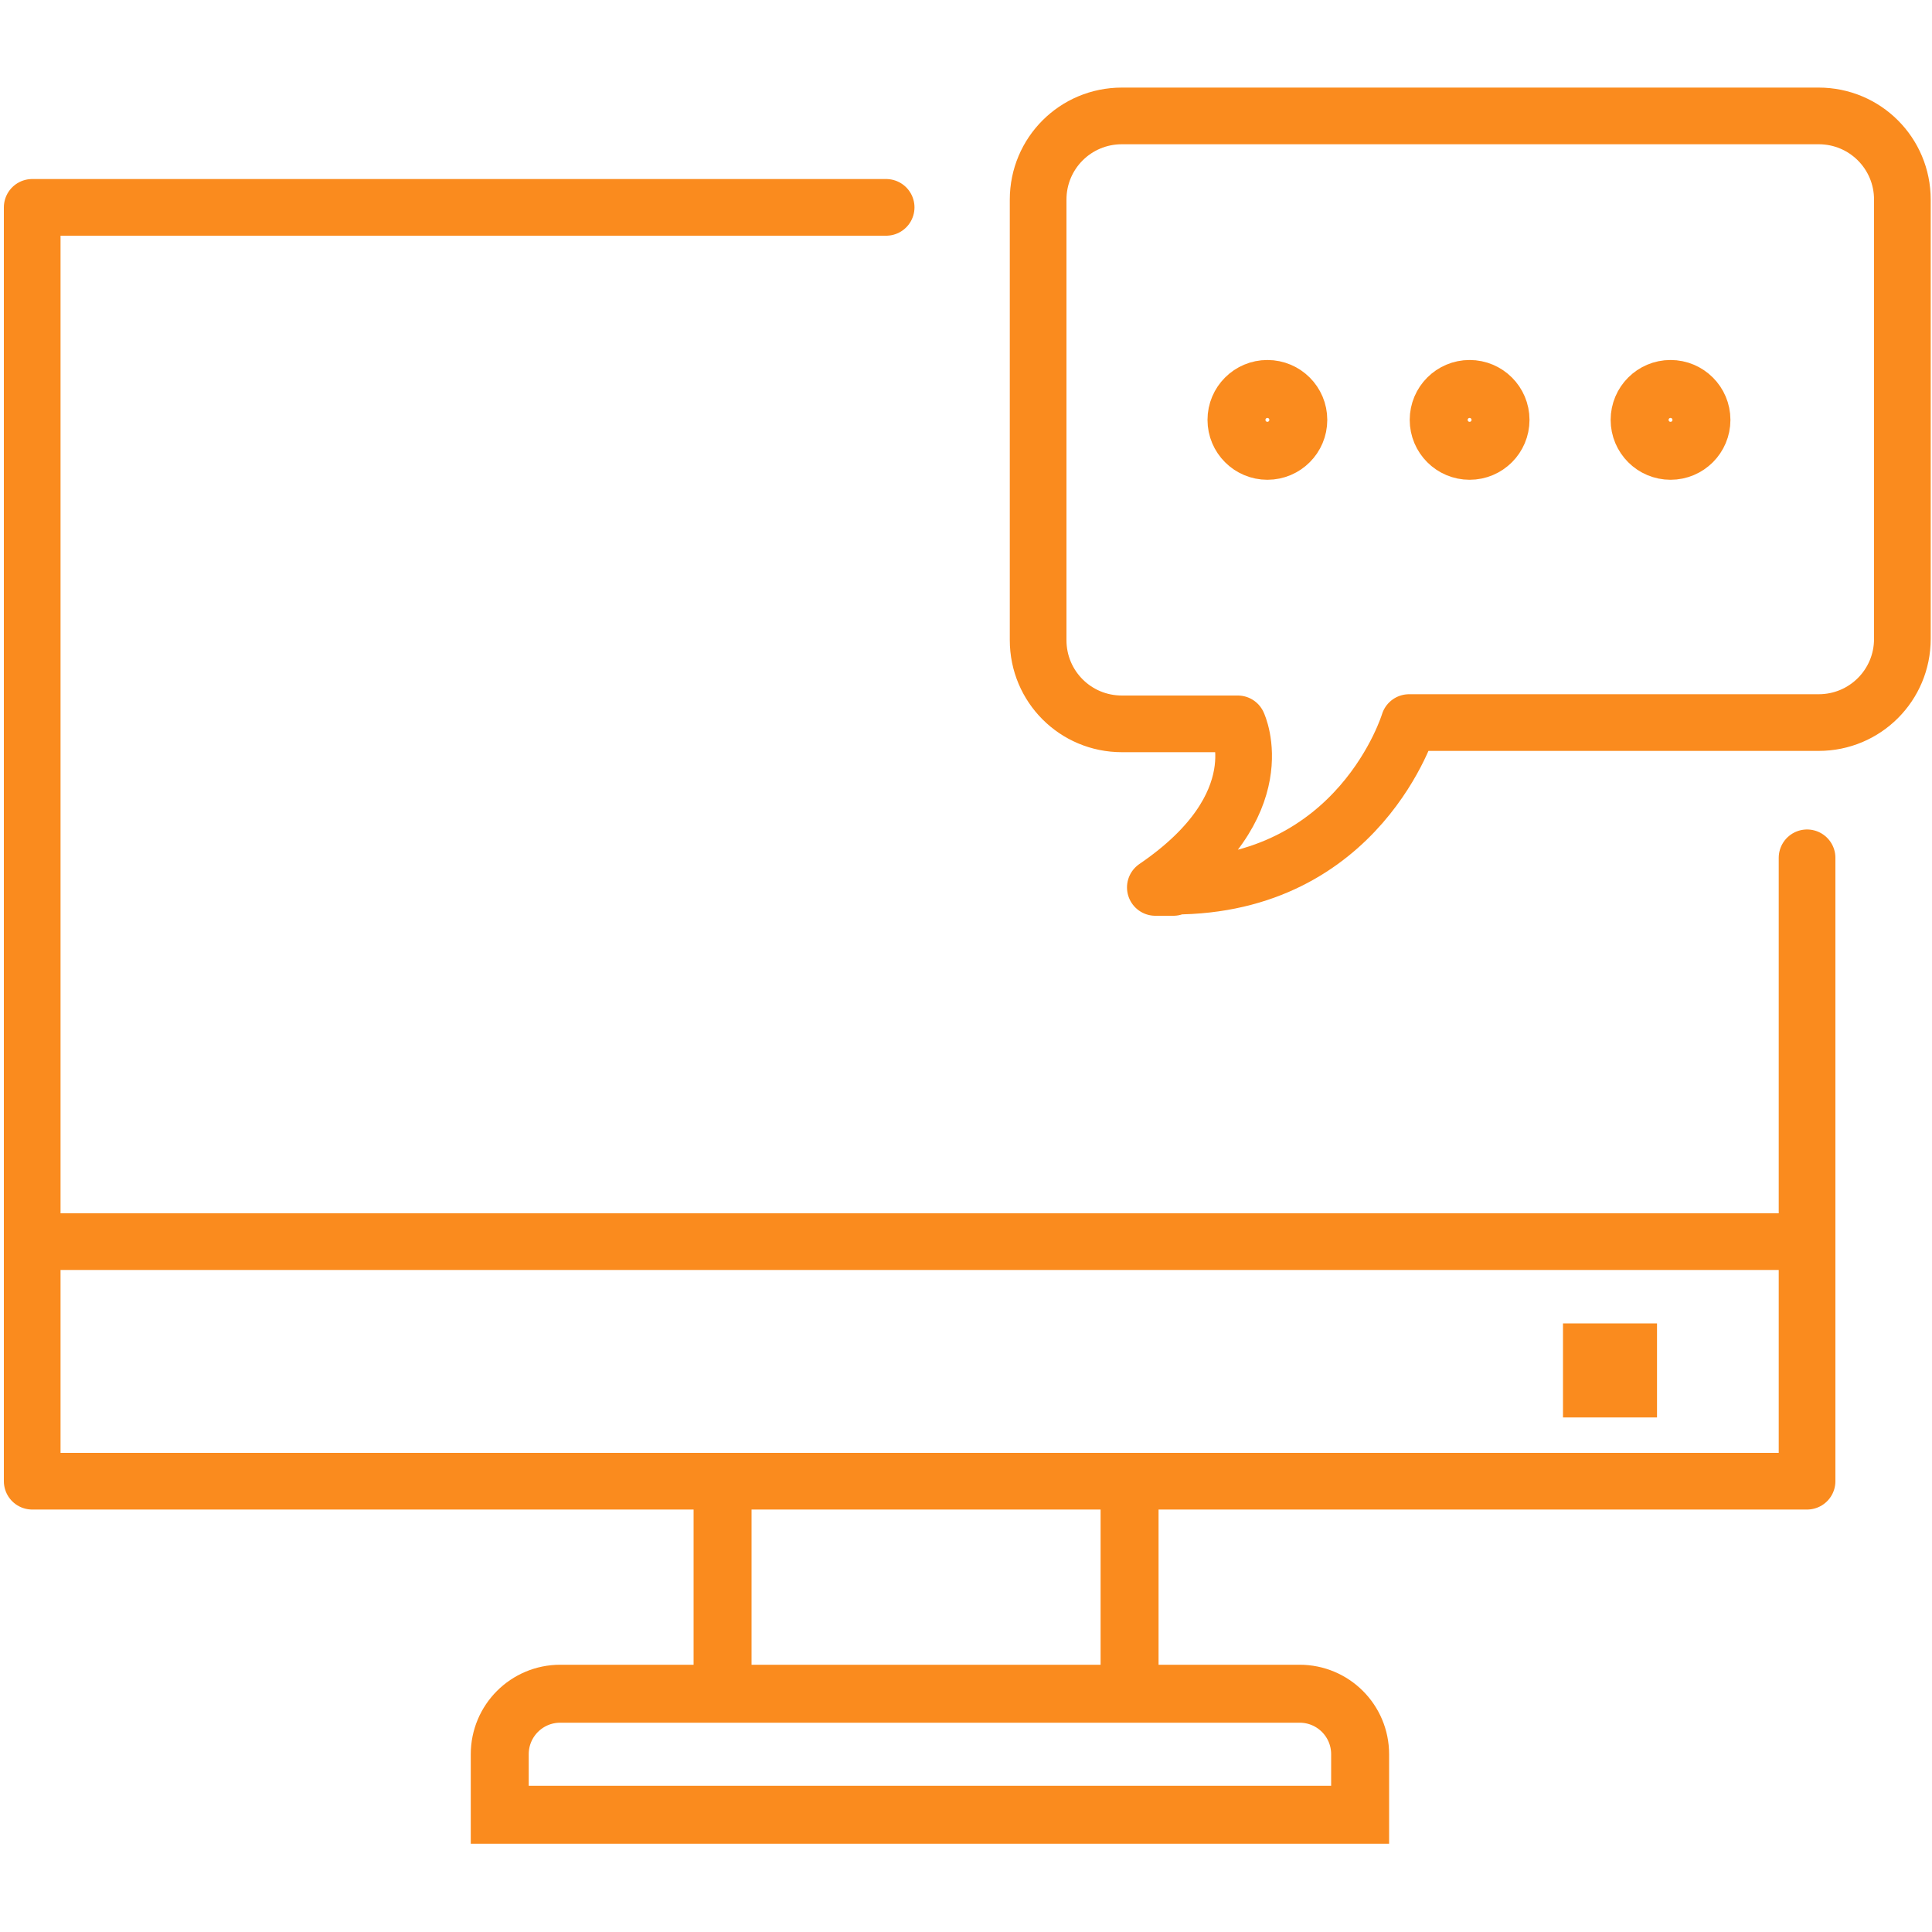
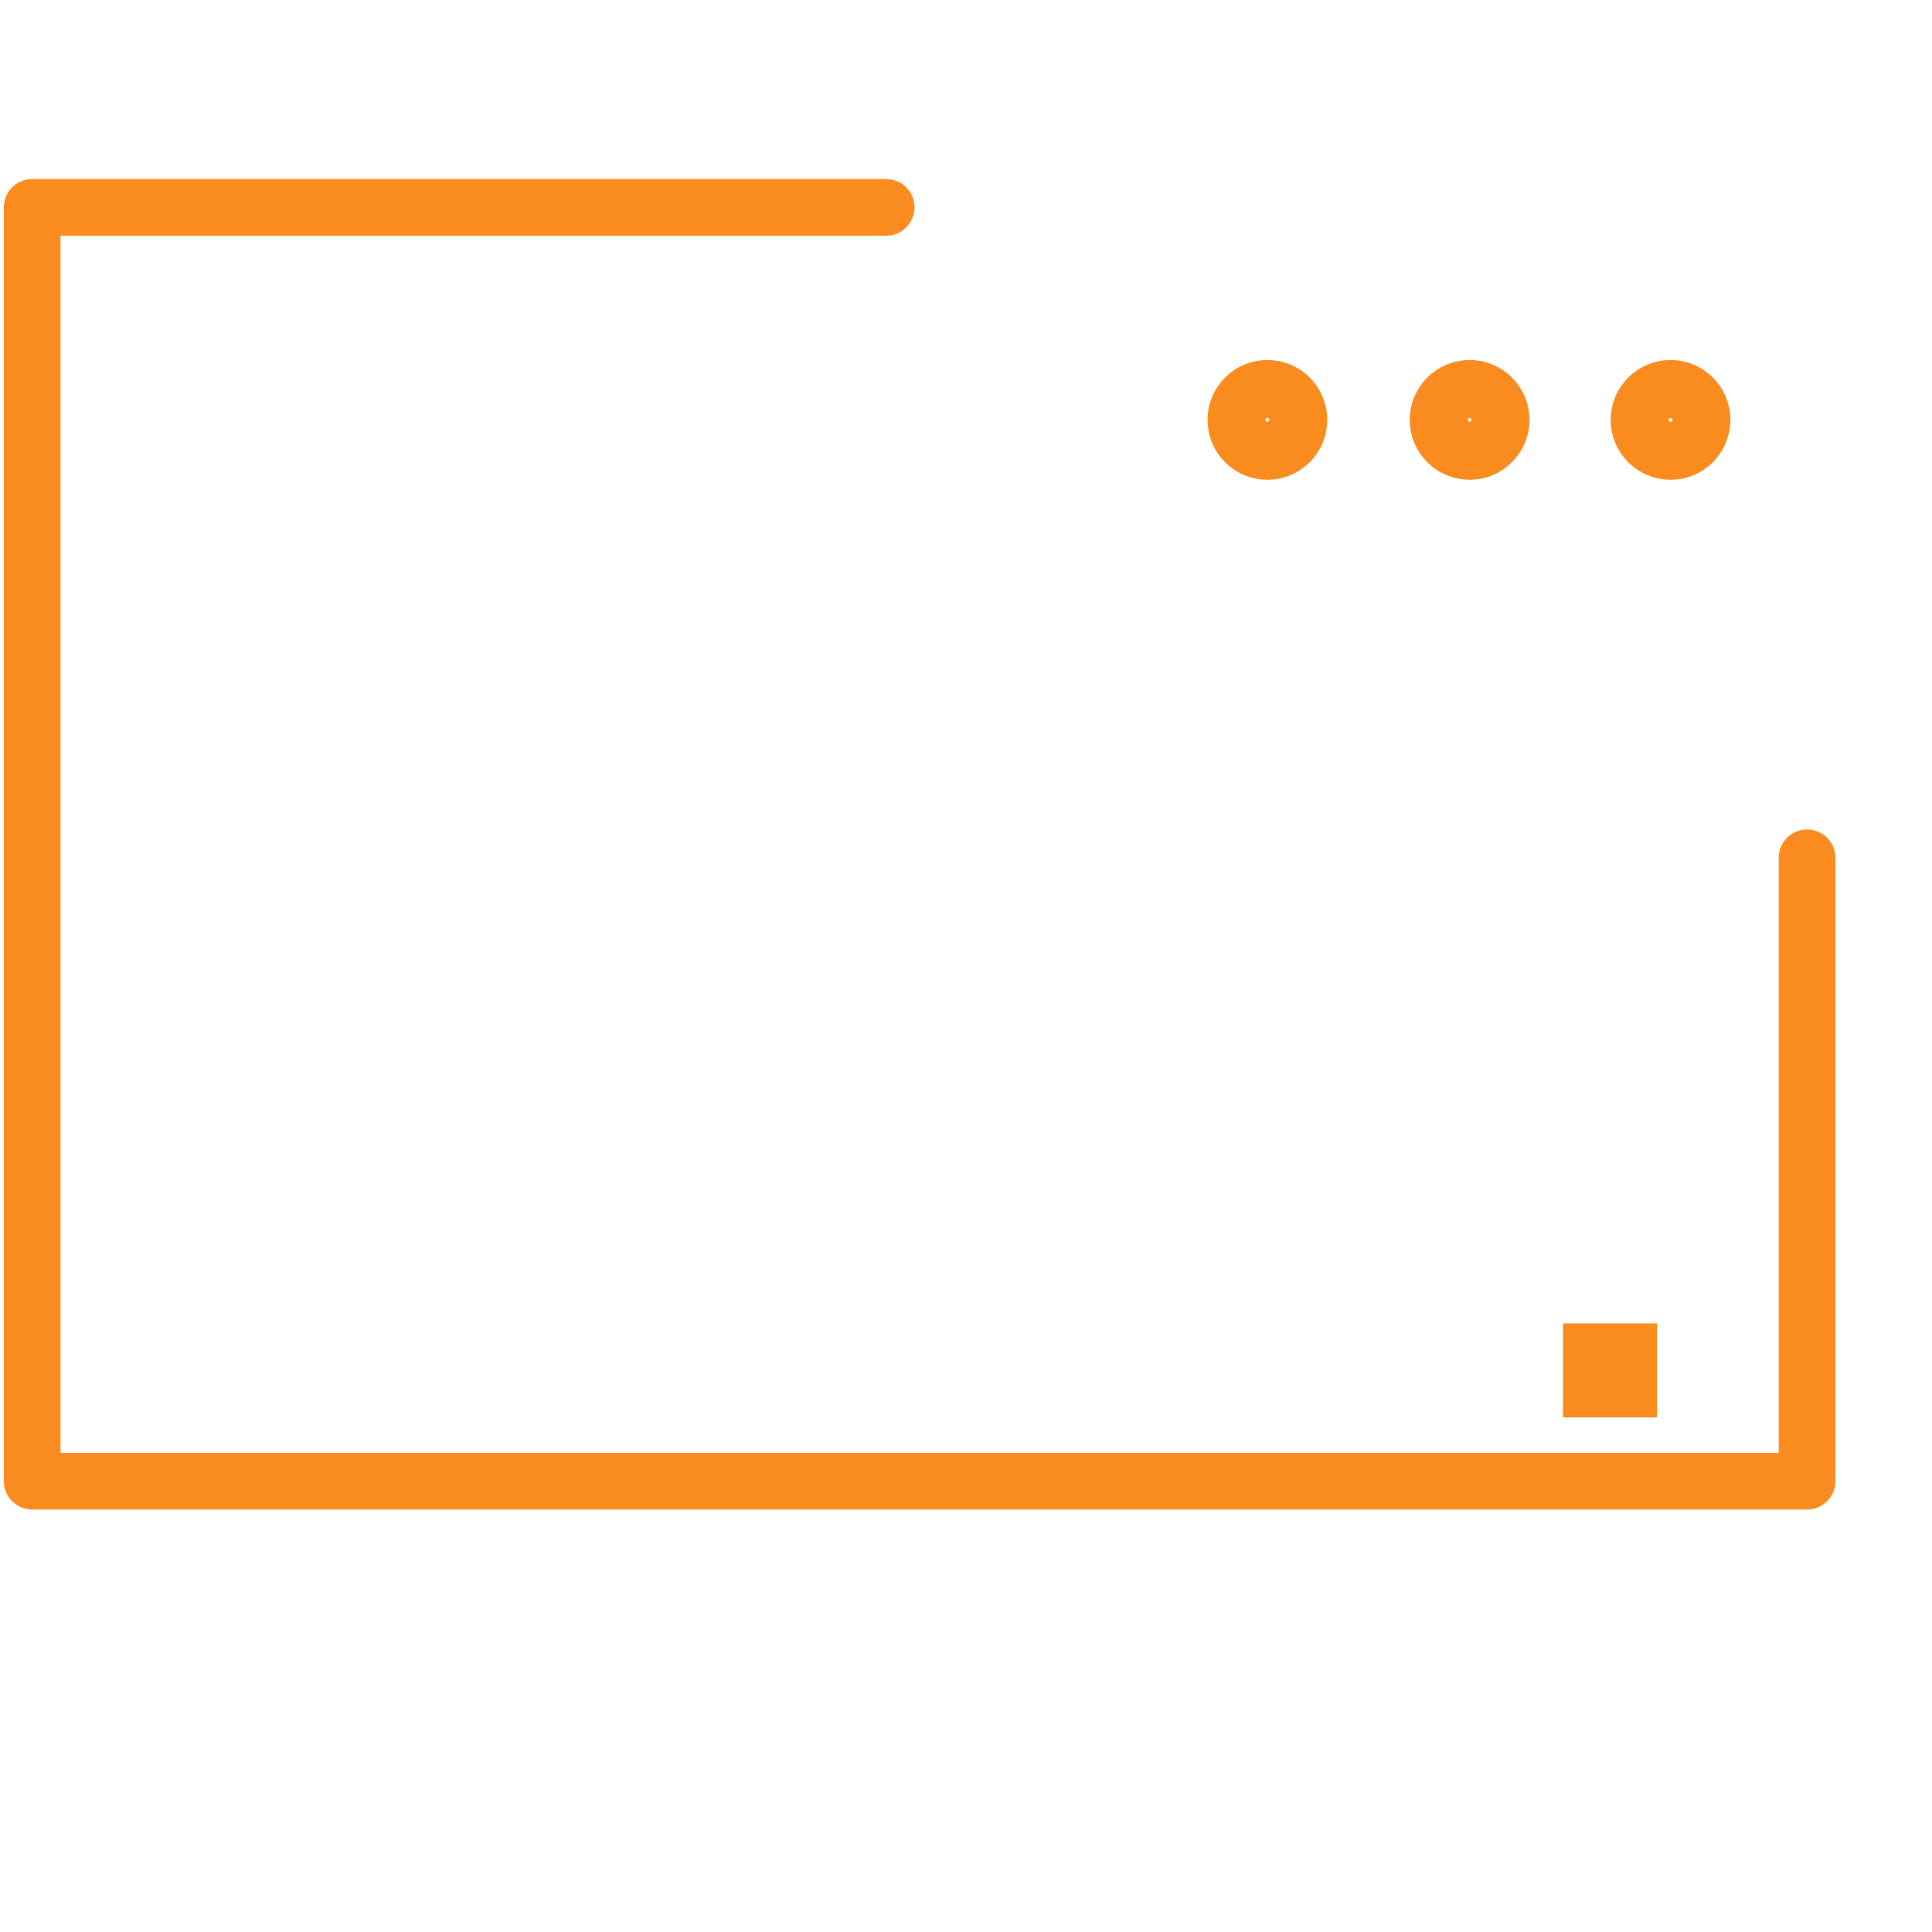
<svg xmlns="http://www.w3.org/2000/svg" version="1.1" id="Livello_1" x="0px" y="0px" viewBox="0 0 150 150" style="enable-background:new 0 0 150 150;" xml:space="preserve">
  <style type="text/css">
	.st0{fill:none;stroke:#FA8B1E;stroke-width:4.4;stroke-linecap:round;stroke-linejoin:round;stroke-miterlimit:10;}
	.st1{fill:none;stroke:#FA8B1E;stroke-width:4.5;stroke-miterlimit:10;}
</style>
  <g>
    <polyline class="st0" points="140.3,66.6 140.3,115 2.5,115 2.5,96.4 2.5,16.1 68.8,16.1  " />
-     <path class="st0" d="M91.1,68.8c14.5,0,18.3-12.7,18.3-12.7h31.8c3.6,0,6.5-2.9,6.5-6.5V15.5c0-3.6-2.9-6.5-6.5-6.5H87.1   c-3.6,0-6.5,2.9-6.5,6.5v34.2c0,3.6,2.9,6.5,6.5,6.5h9c0,0,3,6.3-6.4,12.7H91.1z" />
    <circle class="st1" cx="98.4" cy="32.6" r="2.4" />
    <circle class="st1" cx="114.1" cy="32.6" r="2.4" />
    <circle class="st1" cx="129.7" cy="32.6" r="2.4" />
-     <line class="st0" x1="140.3" y1="96.4" x2="2.5" y2="96.4" />
    <rect x="123.6" y="105" class="st1" width="2.8" height="2.8" />
-     <line class="st1" x1="56.1" y1="115" x2="56.1" y2="131.5" />
-     <line class="st1" x1="87.7" y1="115" x2="87.7" y2="131.5" />
-     <path class="st1" d="M38.8,140.9h66.8v-4.7c0-2.6-2.1-4.7-4.7-4.7H43.5c-2.6,0-4.7,2.1-4.7,4.7L38.8,140.9z" />
  </g>
</svg>